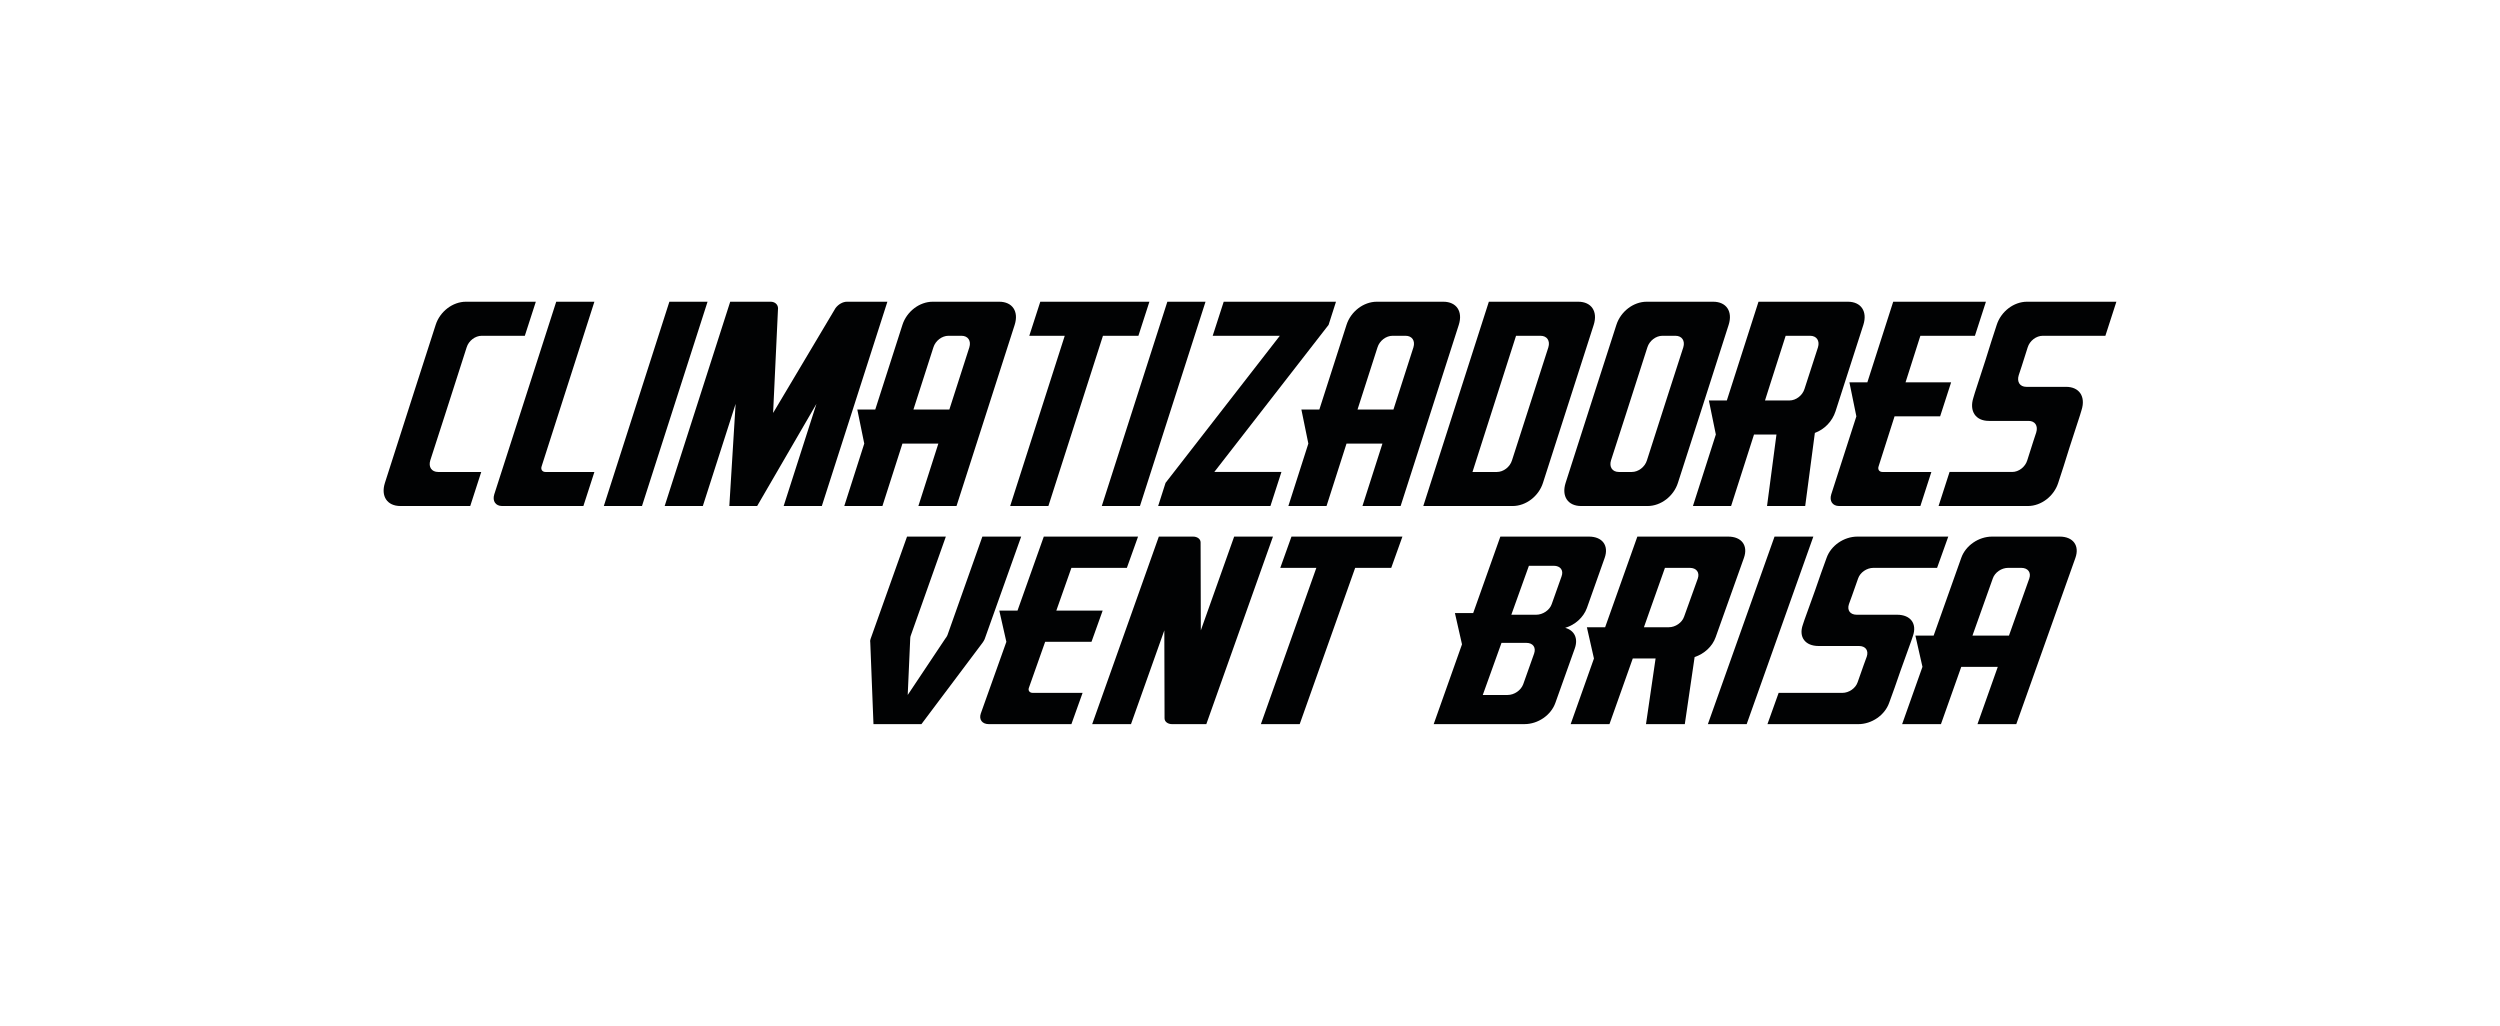
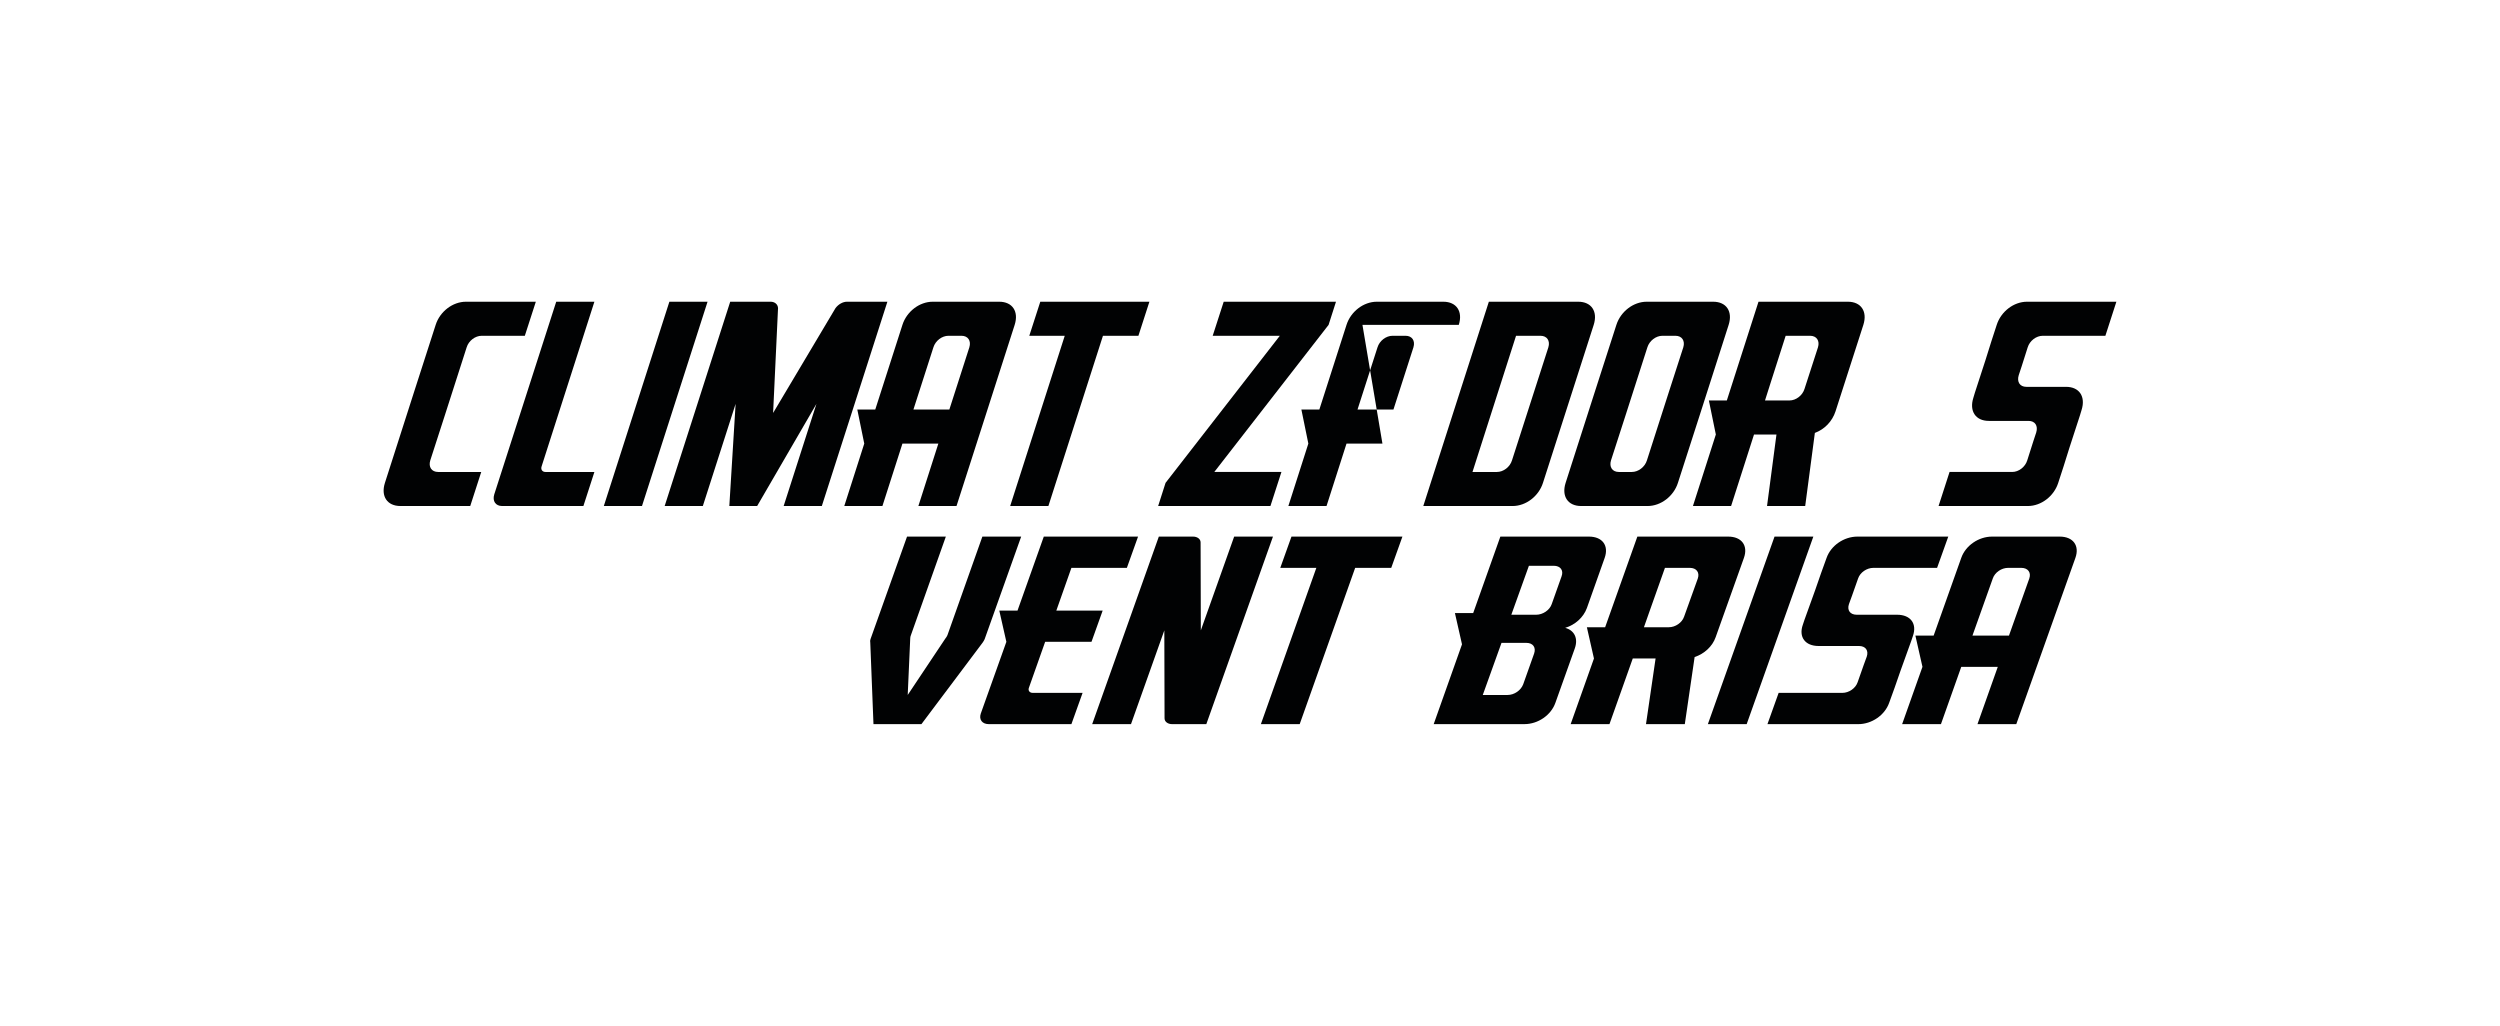
<svg xmlns="http://www.w3.org/2000/svg" width="580" height="238" viewBox="0 0 580 238" fill="none">
  <g clip-path="url(#clip0_230_322)">
    <path d="M109.095 117.396H92.896C89.823 117.396 88.312 115.131 89.302 112.025L96.021 91.065L101.074 75.372C102.063 72.264 105.032 70 108.106 70H124.312L121.76 77.9H111.752C110.241 77.9 108.731 79.059 108.262 80.586L103.21 96.331L99.823 106.811C99.354 108.339 100.135 109.498 101.647 109.498H111.648L109.095 117.396Z" fill="#010203" />
    <path d="M137.9 70L125.66 108.18C125.399 108.917 125.816 109.498 126.545 109.498H137.9L135.347 117.396H116.485C114.975 117.396 114.194 116.238 114.663 114.711L129.045 70H137.9Z" fill="#010203" />
    <path d="M155.296 70H164.153L148.941 117.396H140.086L155.296 70Z" fill="#010203" />
    <path d="M169.41 70H178.786C179.723 70 180.452 70.573 180.504 71.475L179.361 95.808L193.842 71.475C194.52 70.573 195.561 70 196.497 70H205.874L190.664 117.396H181.809L189.415 93.697L175.659 117.396H169.204L170.662 93.697L163.058 117.396H154.203L169.41 70Z" fill="#010203" />
    <path d="M203.06 95.015L209.364 75.372C210.353 72.264 213.322 70 216.395 70H231.809C234.883 70 236.394 72.264 235.403 75.372L221.912 117.396H213.063L217.697 102.915H209.364L204.722 117.396H195.873L200.508 102.915L198.894 95.015H203.06ZM220.25 95.015L224.886 80.586C225.355 79.059 224.574 77.9 223.064 77.9H220.039C218.528 77.9 217.018 79.059 216.548 80.586L211.915 95.015H220.25Z" fill="#010203" />
    <path d="M247.022 77.9H238.796L241.349 70H266.663L264.111 77.9H255.885L243.227 117.396H234.362L247.022 77.9Z" fill="#010203" />
-     <path d="M270.826 70H279.682L264.471 117.396H255.616L270.826 70Z" fill="#010203" />
    <path d="M296.921 77.9H281.347L283.9 70H309.95L308.231 75.372L281.719 109.496H297.293L294.74 117.395H268.69L270.409 112.024L296.921 77.9Z" fill="#010203" />
-     <path d="M306.089 95.015L312.391 75.372C313.382 72.264 316.35 70 319.424 70H334.842C337.915 70 339.425 72.264 338.437 75.372L324.944 117.396H316.089L320.725 102.915H312.391L307.755 117.396H298.9L303.536 102.915L301.922 95.016L306.089 95.015ZM323.278 95.015L327.914 80.586C328.382 79.059 327.602 77.9 326.09 77.9H323.07C321.559 77.9 320.049 79.059 319.58 80.586L314.944 95.015H323.278Z" fill="#010203" />
+     <path d="M306.089 95.015L312.391 75.372C313.382 72.264 316.35 70 319.424 70H334.842C337.915 70 339.425 72.264 338.437 75.372H316.089L320.725 102.915H312.391L307.755 117.396H298.9L303.536 102.915L301.922 95.016L306.089 95.015ZM323.278 95.015L327.914 80.586C328.382 79.059 327.602 77.9 326.09 77.9H323.07C321.559 77.9 320.049 79.059 319.58 80.586L314.944 95.015H323.278Z" fill="#010203" />
    <path d="M345.414 70H366.146C369.219 70 370.73 72.264 369.74 75.372L357.969 112.025C356.976 115.131 354.011 117.396 350.936 117.396H330.204L345.414 70ZM347.289 109.498C348.799 109.498 350.311 108.339 350.78 106.811L359.218 80.586C359.686 79.059 358.905 77.9 357.395 77.9H351.722L341.616 109.498H347.289Z" fill="#010203" />
    <path d="M369.947 91.065L375 75.372C375.993 72.264 378.959 70 382.033 70H397.451C400.524 70 402.034 72.264 401.045 75.372L394.331 96.331L389.278 112.025C388.285 115.131 385.32 117.396 382.245 117.396H366.819C363.744 117.396 362.234 115.131 363.224 112.025L369.947 91.065ZM382.085 106.811L387.137 91.065L390.523 80.586C390.991 79.059 390.21 77.9 388.699 77.9H385.68C384.17 77.9 382.658 79.059 382.19 80.586L377.137 96.331L373.752 106.811C373.283 108.339 374.064 109.498 375.574 109.498H378.589C380.104 109.498 381.616 108.339 382.085 106.811Z" fill="#010203" />
    <path d="M396.458 92.909H400.626L407.971 70H428.703C431.776 70 433.287 72.264 432.298 75.372L425.838 95.437C425.463 96.581 424.837 97.625 424.008 98.491C423.178 99.357 422.166 100.023 421.047 100.439L418.806 117.396H409.951L412.139 100.808H406.93L401.616 117.396H392.761L398.075 100.808L396.458 92.909ZM415.158 92.909C416.669 92.909 418.179 91.749 418.648 90.222L421.768 80.586C422.236 79.059 421.456 77.9 419.946 77.9H414.273L410.837 88.639L409.481 92.905L415.158 92.909Z" fill="#010203" />
-     <path d="M445.527 77.9L442.089 88.695H452.663L450.11 96.595H439.535L435.838 108.18C435.577 108.917 435.994 109.498 436.723 109.498H448.079L445.527 117.396H426.665C425.155 117.396 424.373 116.238 424.843 114.711L430.676 96.595L429.062 88.695H433.228L439.224 70H460.737L458.184 77.9H445.527Z" fill="#010203" />
    <path d="M470.32 106.811L471.727 102.388L472.404 100.333C472.873 98.806 472.144 97.649 470.632 97.649H461.414C458.341 97.649 456.831 95.384 457.821 92.277L458.185 91.065L460.633 83.535L461.987 79.216L463.238 75.372C464.231 72.264 467.196 70 470.269 70H491.001L488.449 77.9H473.914C472.404 77.9 470.893 79.059 470.424 80.586L469.018 85.009L468.341 87.062C467.873 88.589 468.602 89.747 470.112 89.747H479.33C482.403 89.747 483.913 92.011 482.924 95.118L482.56 96.33L480.111 103.861L478.757 108.179L477.508 112.024C476.515 115.13 473.548 117.395 470.475 117.395H449.746L452.298 109.496H466.832C468.341 109.498 469.852 108.339 470.32 106.811Z" fill="#010203" />
    <path d="M201.957 148.276L210.432 124.491H219.436L211.332 147.358C211.229 147.602 211.175 147.865 211.173 148.131L210.59 161.233L219.329 148.131C219.525 147.899 219.686 147.638 219.806 147.358L227.909 124.491H236.914L228.44 148.276C228.311 148.567 228.151 148.843 227.962 149.099L213.769 168H202.646L201.904 149.099C201.844 148.825 201.862 148.539 201.957 148.276Z" fill="#010203" />
    <path d="M248.565 131.743L245.069 141.653H255.82L253.224 148.905H242.474L238.713 159.541C238.449 160.218 238.872 160.749 239.614 160.749H251.16L248.565 168H229.398C227.863 168 227.068 166.936 227.545 165.535L233.477 148.904L231.835 141.652H236.064L242.162 124.489H264.03L261.435 131.741L248.565 131.743Z" fill="#010203" />
    <path d="M268.849 124.491H276.791C277.745 124.491 278.539 125.023 278.539 125.844L278.592 146.245L286.325 124.491H295.329L279.865 168H271.924C270.971 168 270.176 167.468 270.176 166.647L270.124 146.245L262.391 168H253.387L268.849 124.491Z" fill="#010203" />
    <path d="M305.393 131.743H297.026L299.621 124.491H325.361L322.766 131.743H314.399L301.529 168H292.525L305.393 131.743Z" fill="#010203" />
    <path d="M339.184 149.484L337.542 142.234H341.779L348.082 124.491H368.632C371.752 124.491 373.293 126.57 372.287 129.421L368.156 141.072C367.36 143.249 365.402 144.988 363.124 145.66C365.242 146.234 366.196 148.076 365.348 150.446L360.847 163.064C359.84 165.915 356.821 167.994 353.696 167.994H332.617L339.184 149.484ZM349.776 161.233C351.312 161.233 352.848 160.169 353.379 158.767L355.92 151.612C356.398 150.21 355.656 149.146 354.12 149.146H348.347L344.003 161.233H349.776ZM359.999 140.156L362.28 133.724C362.811 132.322 362.015 131.26 360.479 131.26H354.706L350.629 142.619H356.402C357.934 142.619 359.522 141.556 359.999 140.155V140.156Z" fill="#010203" />
    <path d="M368.155 145.52H372.392L379.866 124.491H400.94C404.06 124.491 405.6 126.57 404.594 129.421L398.027 147.841C397.285 149.967 395.378 151.712 393.154 152.429L390.876 167.996H381.872L384.096 152.768H378.801L373.397 167.996H364.394L369.797 152.772L368.155 145.52ZM387.169 145.52C388.705 145.52 390.241 144.457 390.715 143.055L393.893 134.207C394.369 132.807 393.575 131.743 392.039 131.743H386.266L382.77 141.604L381.393 145.52H387.169Z" fill="#010203" />
    <path d="M411.691 124.491H420.695L405.228 168H396.224L411.691 124.491Z" fill="#010203" />
    <path d="M430.969 158.283L432.399 154.223L433.088 152.338C433.564 150.935 432.823 149.871 431.287 149.871H421.911C418.791 149.871 417.251 147.792 418.258 144.941L418.628 143.828L421.117 136.916L422.494 132.951L423.771 129.421C424.776 126.57 427.795 124.491 430.919 124.491H451.999L449.404 131.743H434.624C433.088 131.743 431.552 132.807 431.078 134.207L429.643 138.269L428.955 140.155C428.477 141.556 429.219 142.619 430.755 142.619H440.138C443.257 142.619 444.798 144.698 443.792 147.552L443.421 148.663L440.932 155.576L439.555 159.541L438.278 163.069C437.271 165.921 434.252 168 431.128 168H410.048L412.644 160.749H427.421C428.957 160.749 430.494 159.686 430.969 158.283Z" fill="#010203" />
    <path d="M448.606 147.454L455.014 129.421C456.02 126.57 459.039 124.491 462.165 124.491H477.841C480.961 124.491 482.503 126.57 481.496 129.421L467.778 168H458.774L463.488 154.706H455.014L450.3 168H441.296L446.01 154.706L444.368 147.454H448.606ZM466.083 147.454L470.797 134.207C471.274 132.807 470.479 131.743 468.944 131.743H465.872C464.336 131.743 462.8 132.807 462.326 134.207L457.612 147.454H466.083Z" fill="#010203" />
  </g>
  <defs>
    <clipPath id="clip0_230_322">
      <rect width="402" height="98" fill="white" transform="translate(89 70)" />
    </clipPath>
  </defs>
</svg>